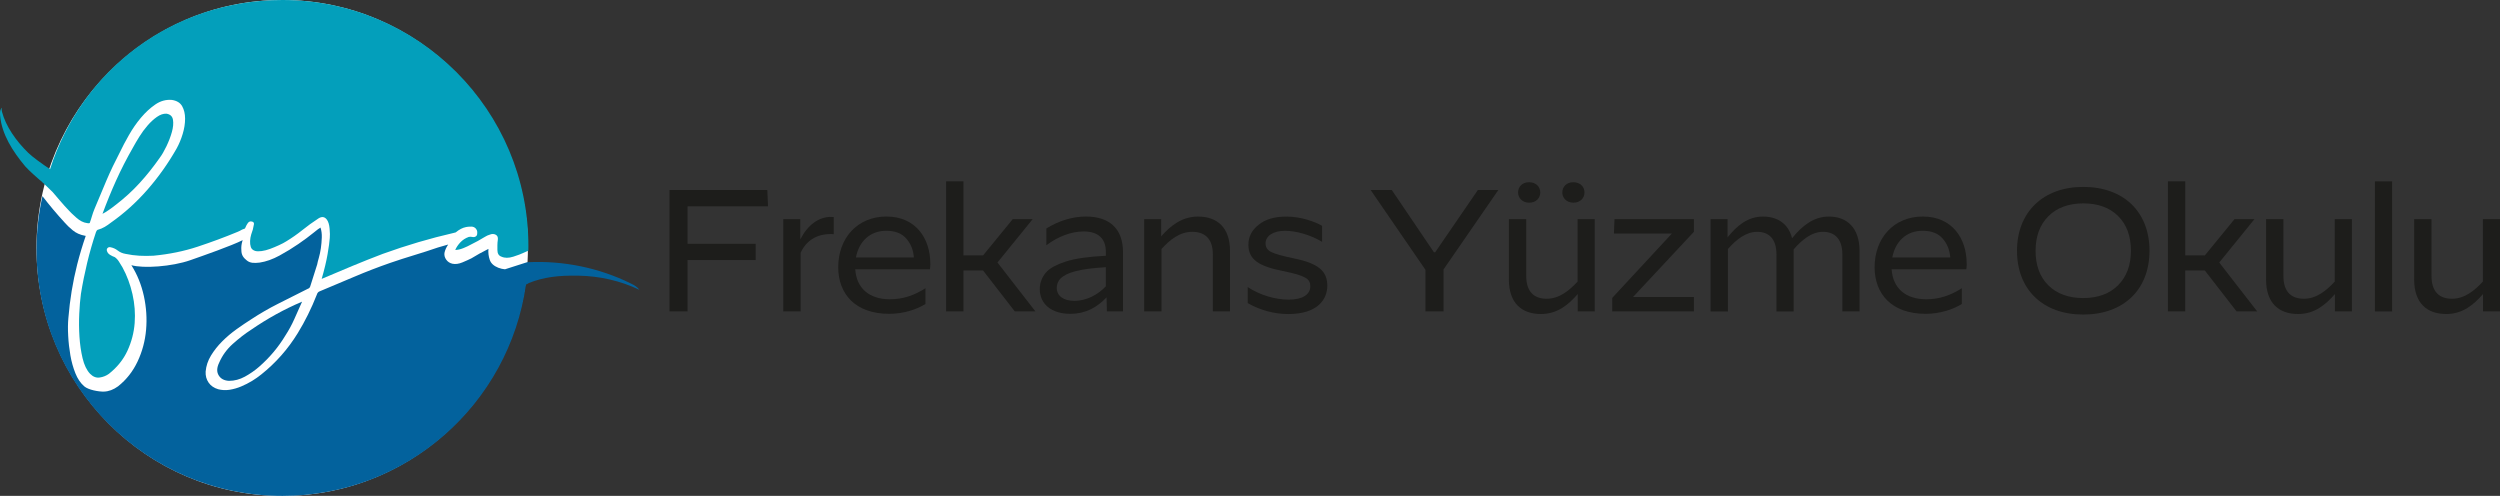
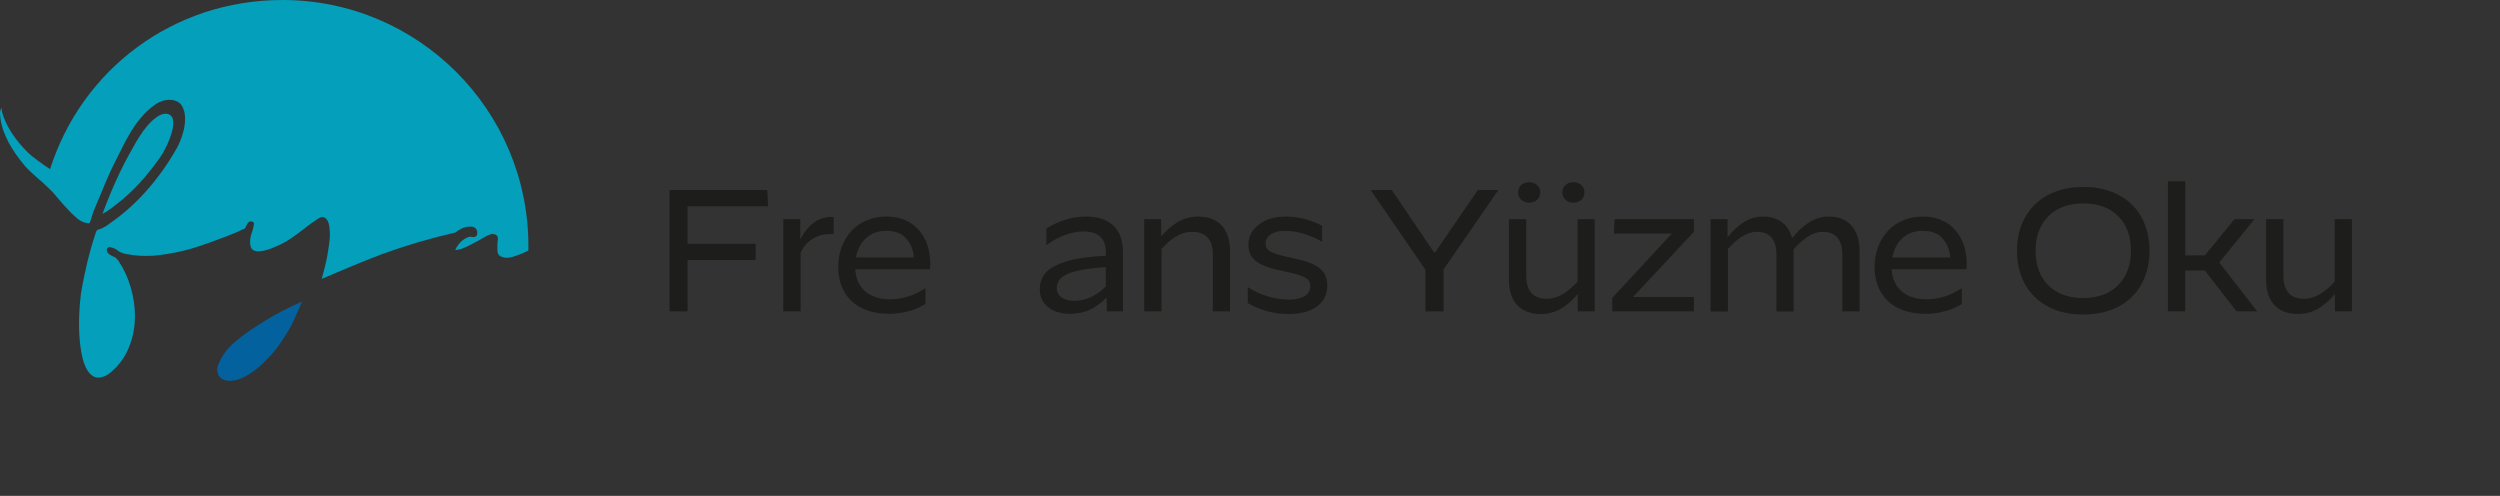
<svg xmlns="http://www.w3.org/2000/svg" id="katman_2" data-name="katman 2" viewBox="0 0 1000 198.35">
  <rect x="0" y="0" width="1000" height="198.35" fill="#333333" stroke="none" />
  <defs>
    <style>
      .cls-1 {
        fill: #039fbb;
      }

      .cls-2 {
        fill: #03629d;
      }

      .cls-3 {
        fill: #fff;
      }

      .cls-4 {
        fill: #1d1d1b;
      }
    </style>
  </defs>
  <g id="katman_1" data-name="katman 1">
    <g>
      <g>
-         <path class="cls-3" d="M211.17,99.18c0,54.77-44.01,99.18-98.29,99.18S14.59,153.95,14.59,99.18,58.6,0,112.88,0s98.29,44.4,98.29,99.18" />
        <path class="cls-1" d="M112.97,0C69.07,0,32.61,28.04,20.02,67.67c-3.31-2.17-7.18-5.02-8.75-6.56C6.41,56.35,2.29,50.5,.77,44.64c-.14-.53-.15-1.06-.06-1.56-.06,.07-.12,.13-.17,.21-.59,.84-.58,1.95-.49,2.98,.64,7.39,4.95,14.18,10.05,20.28,1.16,1.39,5.9,5.62,6.79,6.26,0,.02-.02,.03-.02,.05,.2,.17,.4,.33,.59,.51,.39,.37,.75,.71,1.06,1.01,.85,.81,1.67,1.6,2.49,2.4,.99,1.15,1.98,2.3,2.94,3.43,1.15,1.36,2.35,2.69,3.59,3.99,.52,.59,1.5,1.54,2.95,2.83,1.45,1.3,2.89,2.03,4.3,2.2,.49,.1,.71,.14,1.09,0,.79-2.14,1.03-3.55,1.92-5.67,1.57-3.83,3.17-7.63,4.79-11.41,1.62-3.78,3.41-7.53,5.37-11.27,.98-2.06,2.18-4.34,3.61-6.85,1.42-2.5,3.02-4.81,4.79-6.92,1.77-2.11,3.68-3.88,5.74-5.3,2.06-1.42,4.27-2.04,6.63-1.84,1.96,.29,3.34,1.13,4.12,2.5,.78,1.38,1.18,3.04,1.18,5.01s-.32,4-.96,6.11c-.64,2.11-1.45,4.05-2.43,5.82-3.34,5.89-7.22,11.36-11.63,16.42-4.42,5.06-9.28,9.45-14.58,13.18-.88,.69-1.74,1.28-2.58,1.77-.83,.49-1.79,.88-2.87,1.18-.2,.1-.39,.39-.59,.88-1.38,4.12-2.55,8.22-3.53,12.3-.98,4.08-1.82,8.22-2.5,12.44-.3,2.26-.52,4.88-.66,7.88-.15,3-.12,6.04,.07,9.13,.2,3.09,.61,5.99,1.25,8.69,.64,2.7,1.64,4.79,3.02,6.26,1.18,1.18,2.45,1.67,3.83,1.47,1.37-.2,2.6-.69,3.68-1.47,3.34-2.65,5.82-5.74,7.44-9.28,1.62-3.53,2.58-7.22,2.87-11.04,.29-3.83,0-7.68-.88-11.56-.88-3.88-2.21-7.44-3.98-10.68-.49-.78-.96-1.55-1.4-2.28-.44-.74-1.01-1.35-1.69-1.84-.59-.2-1.2-.49-1.84-.88-.64-.39-1.06-.88-1.25-1.47-.2-.49-.15-.91,.15-1.25,.29-.34,.69-.46,1.18-.37,1.08,.2,2.06,.64,2.94,1.33,.88,.69,1.92,1.13,3.09,1.33,1.86,.39,3.7,.64,5.52,.74,1.82,.1,3.7,.1,5.67,0,6.28-.59,12.17-1.79,17.67-3.61,5.5-1.82,10.85-3.8,16.05-5.96,.2-.1,.47-.22,.81-.37,.34-.15,.66-.32,.96-.52,.37-.18,.74-.32,1.11-.42,.11-.25,.23-.5,.36-.76,.1-.29,.34-.74,.74-1.33,.39-.59,.88-.83,1.47-.74,.78,.1,1.13,.47,1.03,1.1-.1,.64-.25,1.35-.44,2.13-.2,.49-.42,1.16-.66,1.99-.25,.84-.39,1.69-.44,2.58-.05,.88,.05,1.69,.29,2.43,.24,.74,.81,1.25,1.69,1.55,.69,.2,1.57,.22,2.65,.07,1.08-.15,2.21-.44,3.39-.88,1.18-.44,2.36-.93,3.53-1.47,1.18-.54,2.16-1.05,2.94-1.55,2.26-1.37,4.39-2.87,6.41-4.49,2.01-1.62,4.15-3.17,6.41-4.64,1.37-.88,2.5-.74,3.39,.44,.59,.79,.96,1.99,1.1,3.61,.15,1.62,.17,2.87,.07,3.76-.1,1.47-.39,3.63-.88,6.48-.49,2.85-1.28,6.14-2.36,9.87,4.12-1.77,8.2-3.48,12.22-5.15,4.02-1.67,8.1-3.29,12.22-4.86,9.52-3.44,19-6.23,28.42-8.39,.23-.07,.49-.13,.76-.2,1.37-1.14,2.74-1.86,4.11-2.13,.48-.12,1.19-.18,2.15-.18,.72,0,1.32,.27,1.8,.81,.15,.17,.27,.36,.36,.56,.02,.03,.03,.07,.04,.1,.16,.38,.21,.78,.14,1.23,0,.6-.21,1.02-.63,1.26-.42,.24-.87,.3-1.35,.18-.48-.12-.96-.12-1.44,0-1.32,.48-2.42,1.2-3.32,2.15-.9,.96-1.59,1.98-2.06,3.05,.96,0,2.03-.24,3.23-.72,1.19-.48,2.21-.96,3.05-1.44,.96-.48,1.89-.96,2.78-1.44,.9-.48,1.82-1.02,2.78-1.62,.36-.24,.69-.42,.99-.54,.3-.12,.63-.24,.99-.36,.84-.36,1.62-.36,2.33,0,.72,.36,1.02,1.02,.9,1.98-.12,.84-.18,1.59-.18,2.24v1.89c0,1.44,.54,2.33,1.62,2.69,1.32,.6,2.9,.6,4.76,0,1.85-.6,3.14-1.08,3.86-1.44,.72-.31,1.43-.63,2.14-.96,.01-.62,.02-1.24,.02-1.86C211.35,44.05,167.31,0,112.97,0" />
        <path class="cls-1" d="M46.27,81.97c3.53-2.71,6.72-5.63,9.57-8.75,2.85-3.12,5.53-6.48,8.04-10.08,.86-1.14,1.76-2.68,2.69-4.62,.93-1.94,1.66-3.84,2.18-5.71,.52-1.87,.67-3.5,.44-4.9-.23-1.39-1.11-2.21-2.65-2.44-1.22-.05-2.48,.39-3.78,1.3-1.3,.91-2.55,2.06-3.74,3.44-1.2,1.38-2.3,2.87-3.29,4.47-1,1.6-1.85,3.06-2.56,4.37-2.54,4.43-4.79,8.84-6.76,13.21-1.97,4.37-3.77,8.8-5.42,13.27,.66-.31,1.54-.84,2.63-1.6,1.09-.75,1.97-1.41,2.64-1.97" />
-         <path class="cls-2" d="M252.35,113.4c-12.68-6.28-26.99-9.2-41.12-8.52-.1,0-.33,.01-.4,.01l-8.84,2.83c-.86-.07-1.75-.27-2.67-.62-1.8-.72-2.94-1.76-3.41-3.14-.48-1.38-.66-2.84-.54-4.4-1.2,.6-2.4,1.23-3.59,1.89-1.2,.66-2.28,1.29-3.23,1.89-.96,.48-2.15,1.02-3.59,1.62-1.44,.6-2.76,.78-3.95,.54-1.08-.24-1.91-.78-2.51-1.62-.6-.84-.84-1.73-.72-2.69,.22-1.12,.72-2.24,1.5-3.38-1.36,.39-2.72,.78-4.09,1.18-3.14,1.08-6.33,2.11-9.57,3.09-3.24,.98-6.43,2.01-9.57,3.09-4.81,1.67-9.52,3.49-14.14,5.45-4.61,1.97-9.28,3.93-13.99,5.89-.59,.2-.98,.64-1.18,1.33-2.16,5.5-4.71,10.65-7.66,15.46-3.93,6.38-8.79,11.88-14.58,16.49-1.08,.88-2.31,1.74-3.68,2.58-1.38,.83-2.82,1.57-4.34,2.21-1.52,.64-3.07,1.08-4.64,1.33-1.57,.24-3.09,.17-4.57-.22-1.67-.49-2.95-1.38-3.83-2.65-.88-1.28-1.27-2.75-1.18-4.42,.2-2.26,.91-4.39,2.14-6.41,1.23-2.01,2.72-3.9,4.49-5.67,1.77-1.77,3.68-3.39,5.74-4.86,2.06-1.47,4.03-2.8,5.89-3.98,3.44-2.26,7-4.32,10.68-6.18,3.68-1.86,7.68-3.88,12-6.04,.39-.1,.69-.39,.88-.88,.49-1.47,.96-2.95,1.4-4.42,.44-1.47,.91-2.95,1.4-4.42,.1-.59,.32-1.47,.66-2.65,.34-1.18,.61-2.45,.81-3.83,.19-1.37,.32-2.8,.37-4.27,.05-1.47-.12-2.8-.52-3.98-.29,.1-1.25,.81-2.87,2.14-1.62,1.33-3.61,2.8-5.96,4.42-2.36,1.62-4.88,3.17-7.58,4.64-2.7,1.47-5.33,2.41-7.88,2.8-2.36,.29-3.9,.19-5.17-.84-1.27-1.03-2.19-2.05-2.19-4.11-.1-1.18,.02-2.36,.37-3.53,.05-.16,.1-.33,.16-.49-4.75,2.35-15.58,6.13-20.97,8.02-7.37,2.59-18.86,3.36-23.56,1.99,2.36,3.73,4.02,7.86,5.01,12.37,.98,4.52,1.27,9.01,.88,13.47-.39,4.47-1.52,8.69-3.39,12.66-1.87,3.98-4.47,7.29-7.8,9.94-1.87,1.37-3.78,2.08-5.74,2.13-1.97,.05-6.17-.66-7.83-2.13-1.47-1.28-2.65-3.02-3.53-5.23-.88-2.21-1.55-4.59-1.99-7.14-.44-2.55-.74-5.15-.88-7.8-.15-2.65-.12-5.01,.07-7.07,.59-7.36,1.77-14.53,3.53-21.5,.97-3.84,2.12-7.65,3.42-11.43-.08-.01-.16-.02-.24-.03-2-.36-3.67-1.1-5-2.23-1.34-1.12-2.35-2.08-3.03-2.88-3.31-3.6-6.32-7.18-9.05-10.76-1.55,6.93-2.37,14.14-2.37,21.54,0,54.33,44.05,98.38,98.38,98.38,49.63,0,90.67-36.75,97.4-84.53,.32-.16,.65-.32,.97-.47,0-.03,0-.06,0-.09,6.14-2.46,11.96-3.14,19.93-3.01,8.63,.14,16.98,2.08,24.47,5.66-.81-1.17-2.12-1.88-3.39-2.52" />
        <path class="cls-2" d="M93.17,137.51c-2.45,2.19-4.28,4.72-5.51,7.58-.96,1.97-1.03,3.65-.2,5.03,.83,1.39,2.21,2.12,4.13,2.22,2.19,0,4.31-.56,6.36-1.68,2.05-1.12,3.95-2.44,5.7-3.96,4.2-3.67,7.69-7.83,10.49-12.48,1.4-2.15,2.6-4.36,3.61-6.64,1-2.28,2.03-4.58,3.08-6.91-7,2.95-13.81,6.71-20.46,11.28-2.36,1.52-4.76,3.38-7.21,5.57" />
      </g>
      <g>
        <path class="cls-4" d="M267.8,124.57v-48.56h39.13l.28,6.52h-32.19v14.98h27.26v6.52h-27.26v20.53h-7.21Z" />
        <path class="cls-4" d="M313.31,124.57v-36.91h6.8v8.12c2.98-5.83,7.35-9.02,12.28-9.02,.28,0,.62,0,1.11,.07v6.87c-.49-.07-.9-.07-1.39-.07-5.48,0-9.71,2.71-11.86,7.49v23.45h-6.94Z" />
        <path class="cls-4" d="M372.14,105.56c0,.62-.07,1.53-.14,2.15h-29.9c.49,7.49,5.48,12,13.87,12,5.27,0,9.78-1.6,14.15-4.37h.07v6.24c-3.4,2.15-8.67,3.95-14.5,3.95-13.53,0-20.4-7.91-20.4-18.66,0-11.59,7.63-20.26,19.29-20.26s17.55,8.67,17.55,18.94Zm-29.76-2.57h23.17c-.21-2.91-1.18-5.41-2.98-7.49-1.8-2.15-4.51-3.19-8.12-3.19-6.38,0-10.89,4.23-12.07,10.68Z" />
-         <path class="cls-4" d="M378.45,124.57v-52.03h6.94v29.62h7.84l11.86-14.5h7.98l-14.08,17.34,15.12,19.49v.07h-8.19l-12.7-16.37h-7.84v16.37h-6.94Z" />
        <path class="cls-4" d="M415.91,115.62c0-2.84,1.18-5.34,2.91-7.08,1.46-1.46,3.95-2.78,7.56-3.95s8.95-1.94,15.96-2.29v-1.6c0-5.2-2.98-8.12-8.88-8.12-4.99,0-10.34,2.08-14.85,5.48h-.07v-6.66c4.99-3.12,10.54-4.79,15.82-4.79,9.78,0,14.85,5.2,14.85,14.29v23.66h-6.45l-.14-5.62c-3.82,4.09-8.53,6.59-14.43,6.59-7.84,0-12.28-4.09-12.28-9.92Zm26.43-1.11v-7.63c-10.47,.62-15.61,2.08-18.11,4.51-1.11,1.11-1.53,2.57-1.53,3.75,0,3.26,2.77,5.2,7.01,5.2,5.06,0,9.57-2.57,12.63-5.83Z" />
        <path class="cls-4" d="M457.67,124.57v-36.91h6.8v6.87c3.68-4.16,8.26-7.91,14.71-7.91,7.77,0,12.83,4.44,12.83,13.81v24.14h-6.87v-22.75c0-6.66-3.47-9.09-8.26-9.09-5.06,0-9.02,3.26-12.28,6.87v24.97h-6.94Z" />
        <path class="cls-4" d="M499.08,121.24v-6.38h.07c4.72,3.12,10.82,4.99,16.37,4.99s8.6-2.08,8.6-5.34c0-2.98-1.8-4.23-10.96-6.1-9.37-1.87-13.8-4.44-13.8-10.54,0-3.12,1.32-5.76,4.02-7.91,2.71-2.22,6.38-3.33,11.17-3.33,5.76,0,11.17,1.94,14.29,3.68v6.38h-.07c-4.51-2.71-10.27-4.37-14.78-4.37-4.79,0-7.77,2.08-7.77,5.06,0,1.53,.76,2.71,2.36,3.47s4.58,1.6,8.95,2.5c9.92,2.01,13.39,5.13,13.39,10.96,0,5.27-3.68,11.31-15.61,11.31-5.55,0-11.24-1.53-16.23-4.37Z" />
        <path class="cls-4" d="M570.18,124.57v-16.65l-21.92-31.91h8.46l16.86,24.9h.49l17.07-24.9h8.19l-21.92,31.77v16.79h-7.21Z" />
        <path class="cls-4" d="M637.89,87.66v36.91h-6.8v-6.94c-3.68,4.23-8.12,7.98-14.71,7.98-7.77,0-12.83-4.44-12.83-13.81v-24.14h6.94v22.68c0,6.66,3.4,9.16,8.19,9.16,5.06,0,9.02-3.26,12.35-6.87v-24.97h6.87Zm-30.66-10.68c0-2.22,1.66-4.09,4.37-4.09,2.84,0,4.51,1.87,4.51,4.09s-1.66,4.09-4.44,4.09-4.44-1.94-4.44-4.09Zm17.69,0c0-2.22,1.66-4.09,4.37-4.09,2.84,0,4.51,1.87,4.51,4.09s-1.66,4.09-4.44,4.09-4.44-1.94-4.44-4.09Z" />
        <path class="cls-4" d="M644.89,124.57v-5.41l23.86-25.74h-23.17l.21-5.76h31.77v5.06l-24.35,26.08h24.35v5.76h-32.67Z" />
        <path class="cls-4" d="M684.23,124.57v-36.91h6.8v7.28c3.61-4.51,7.98-8.32,14.15-8.32,5.76,0,10.2,2.84,11.65,8.67,4.23-5.27,8.88-8.67,14.71-8.67,7.21,0,12.28,4.44,12.28,13.81v24.14h-6.87v-22.75c0-6.66-3.47-9.09-7.7-9.09-4.72,0-8.53,3.33-11.79,7.01v24.84h-6.87v-22.75c0-6.66-3.33-9.09-7.7-9.09-4.65,0-8.46,3.19-11.72,6.87v24.97h-6.94Z" />
        <path class="cls-4" d="M786.69,105.56c0,.62-.07,1.53-.14,2.15h-29.9c.49,7.49,5.48,12,13.87,12,5.27,0,9.78-1.6,14.15-4.37h.07v6.24c-3.4,2.15-8.67,3.95-14.5,3.95-13.53,0-20.4-7.91-20.4-18.66,0-11.59,7.63-20.26,19.29-20.26s17.55,8.67,17.55,18.94Zm-29.76-2.57h23.17c-.21-2.91-1.18-5.41-2.98-7.49-1.8-2.15-4.51-3.19-8.12-3.19-6.38,0-10.89,4.23-12.07,10.68Z" />
        <path class="cls-4" d="M806.8,100.29c0-15.33,10.34-25.53,26.5-25.53s26.5,9.99,26.5,25.53-10.34,25.53-26.5,25.53-26.5-9.99-26.5-25.53Zm40.44,13.8c3.4-3.4,5.13-8.05,5.13-13.8s-1.66-10.41-5.06-13.81c-3.4-3.4-8.05-5.13-13.94-5.13s-10.61,1.73-14.01,5.13c-3.4,3.4-5.13,8.05-5.13,13.81s1.66,10.41,5.06,13.8c3.4,3.4,8.12,5.13,14.01,5.13s10.54-1.73,13.94-5.13Z" />
        <path class="cls-4" d="M867.16,124.57v-52.03h6.94v29.62h7.84l11.86-14.5h7.98l-14.08,17.34,15.12,19.49v.07h-8.19l-12.7-16.37h-7.84v16.37h-6.94Z" />
        <path class="cls-4" d="M940.76,87.66v36.91h-6.8v-6.94c-3.68,4.23-8.12,7.98-14.71,7.98-7.77,0-12.83-4.44-12.83-13.81v-24.14h6.94v22.68c0,6.66,3.4,9.16,8.19,9.16,5.06,0,9.02-3.26,12.35-6.87v-24.97h6.87Z" />
-         <path class="cls-4" d="M949.98,124.57v-52.03h6.87v52.03h-6.87Z" />
-         <path class="cls-4" d="M1000,87.66v36.91h-6.8v-6.94c-3.68,4.23-8.12,7.98-14.71,7.98-7.77,0-12.83-4.44-12.83-13.81v-24.14h6.94v22.68c0,6.66,3.4,9.16,8.19,9.16,5.06,0,9.02-3.26,12.35-6.87v-24.97h6.87Z" />
+         <path class="cls-4" d="M949.98,124.57v-52.03h6.87h-6.87Z" />
      </g>
    </g>
  </g>
</svg>